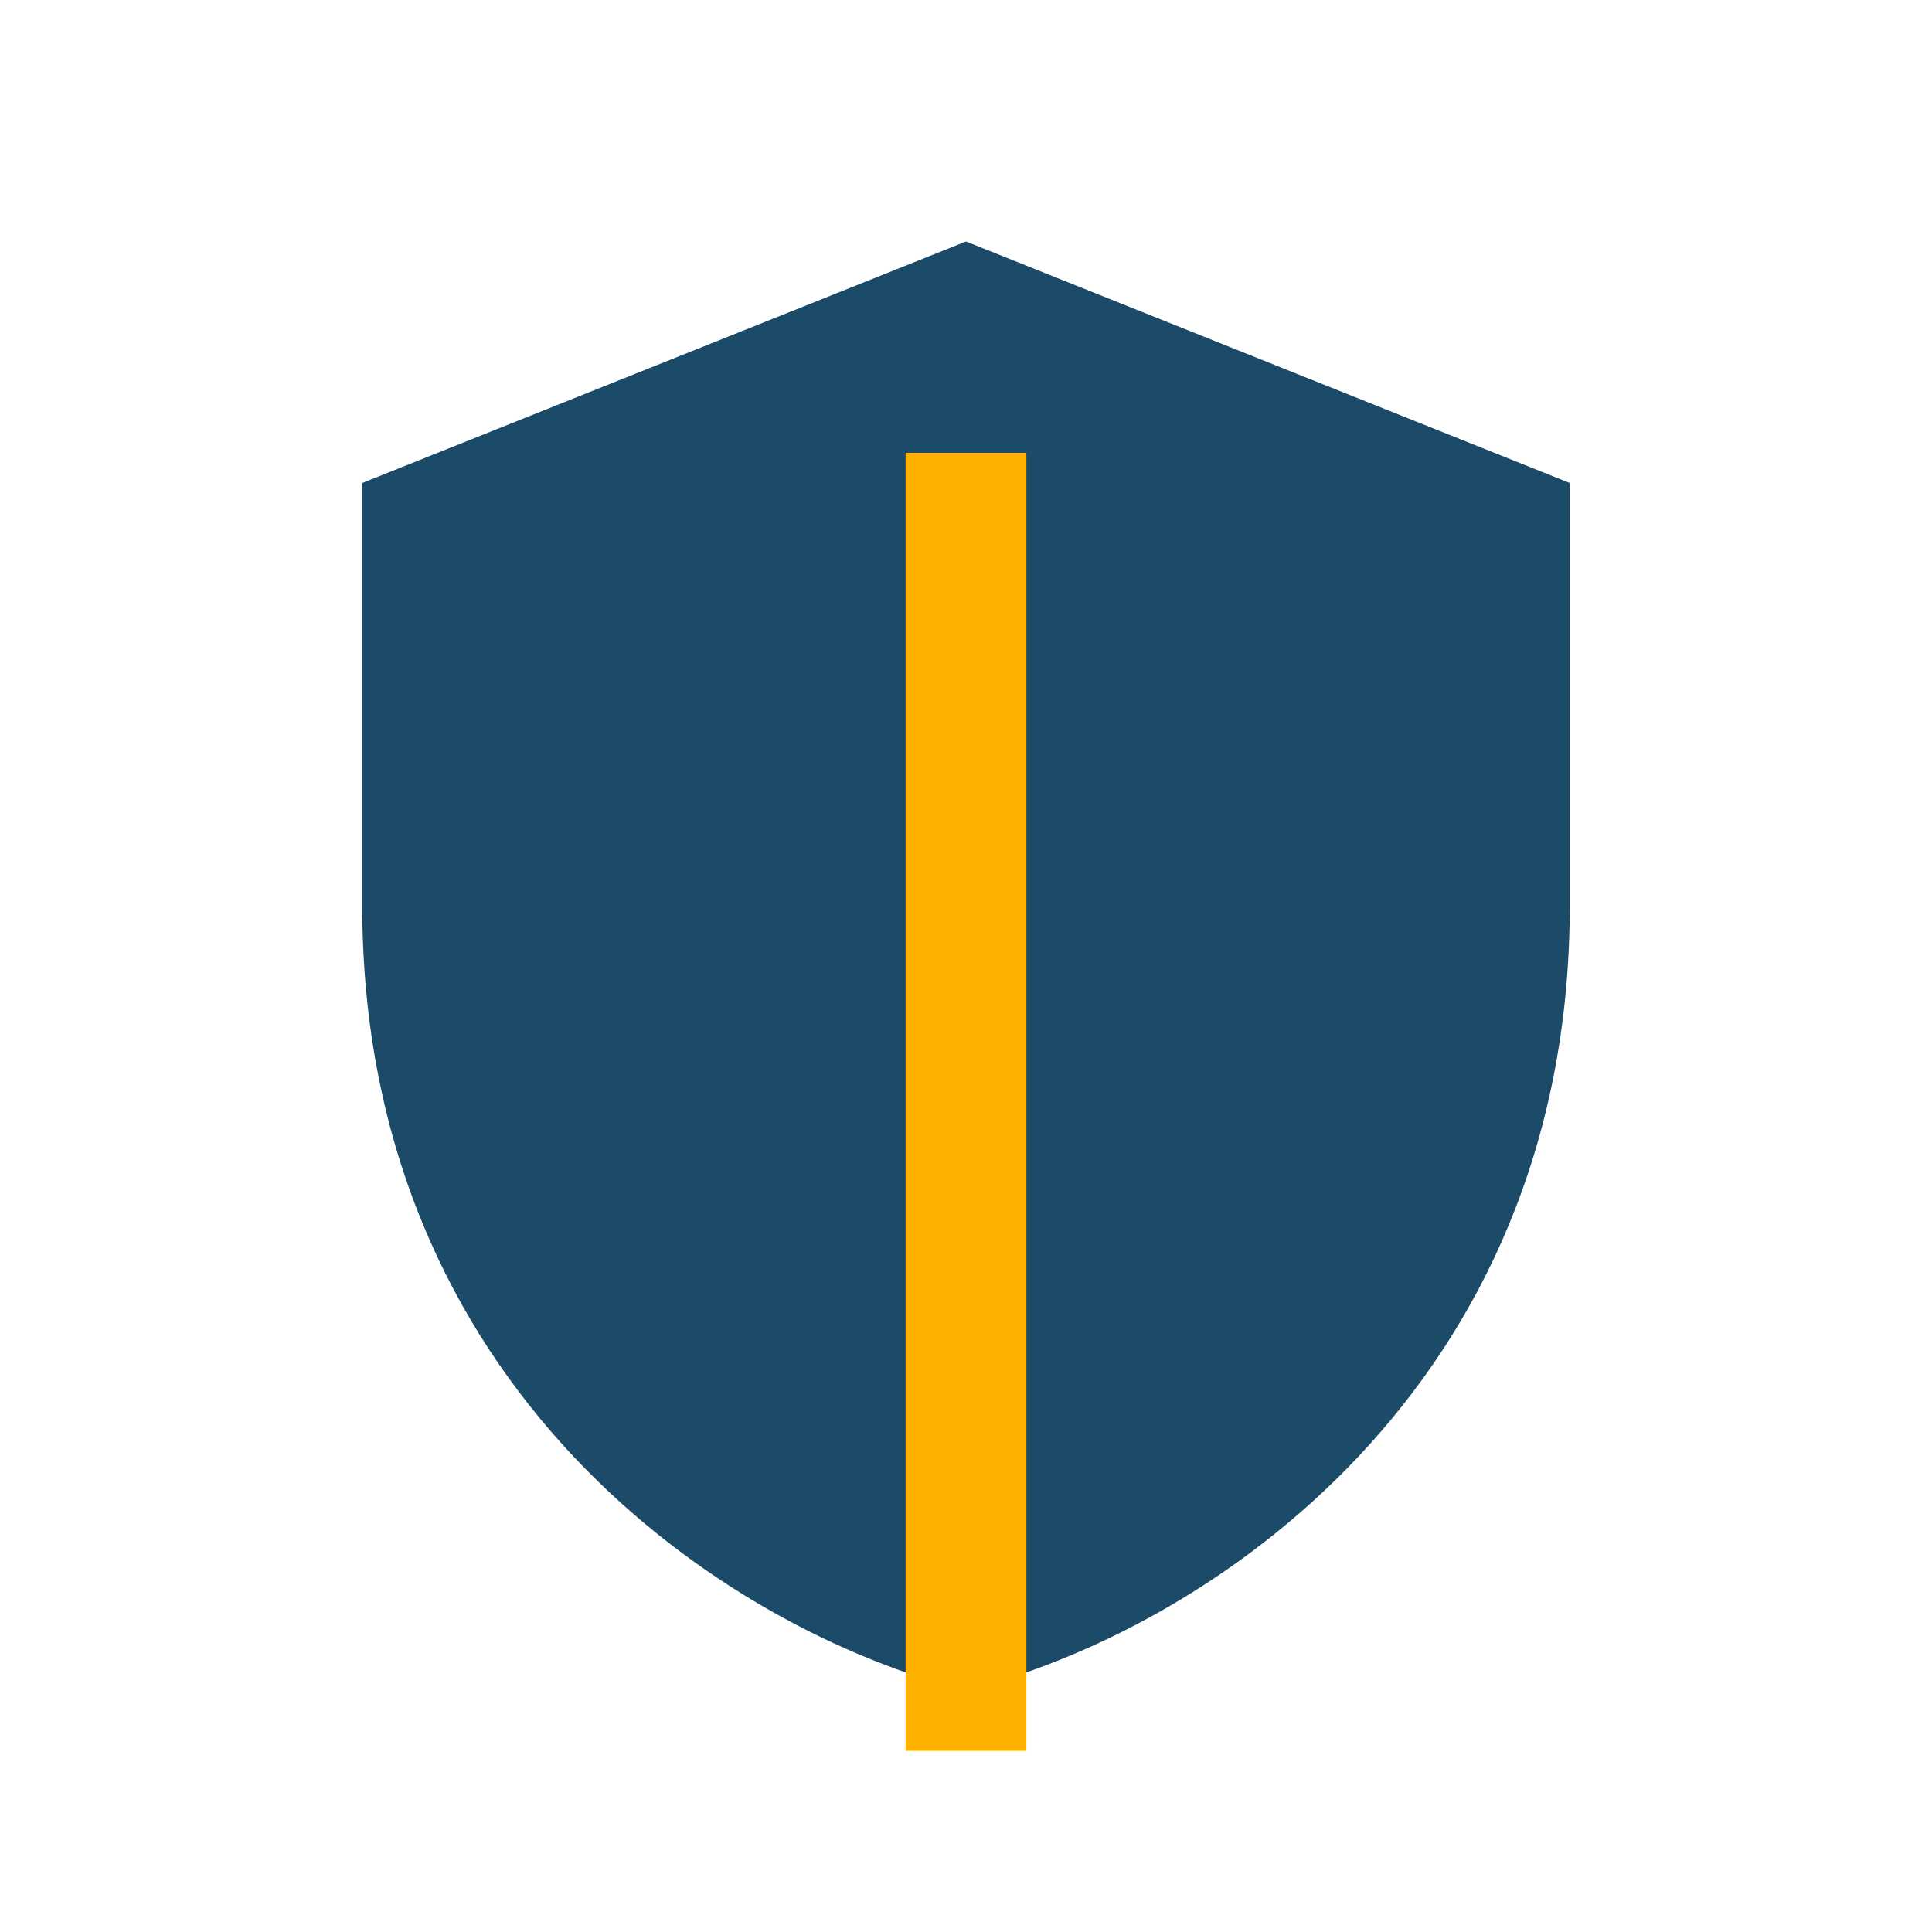
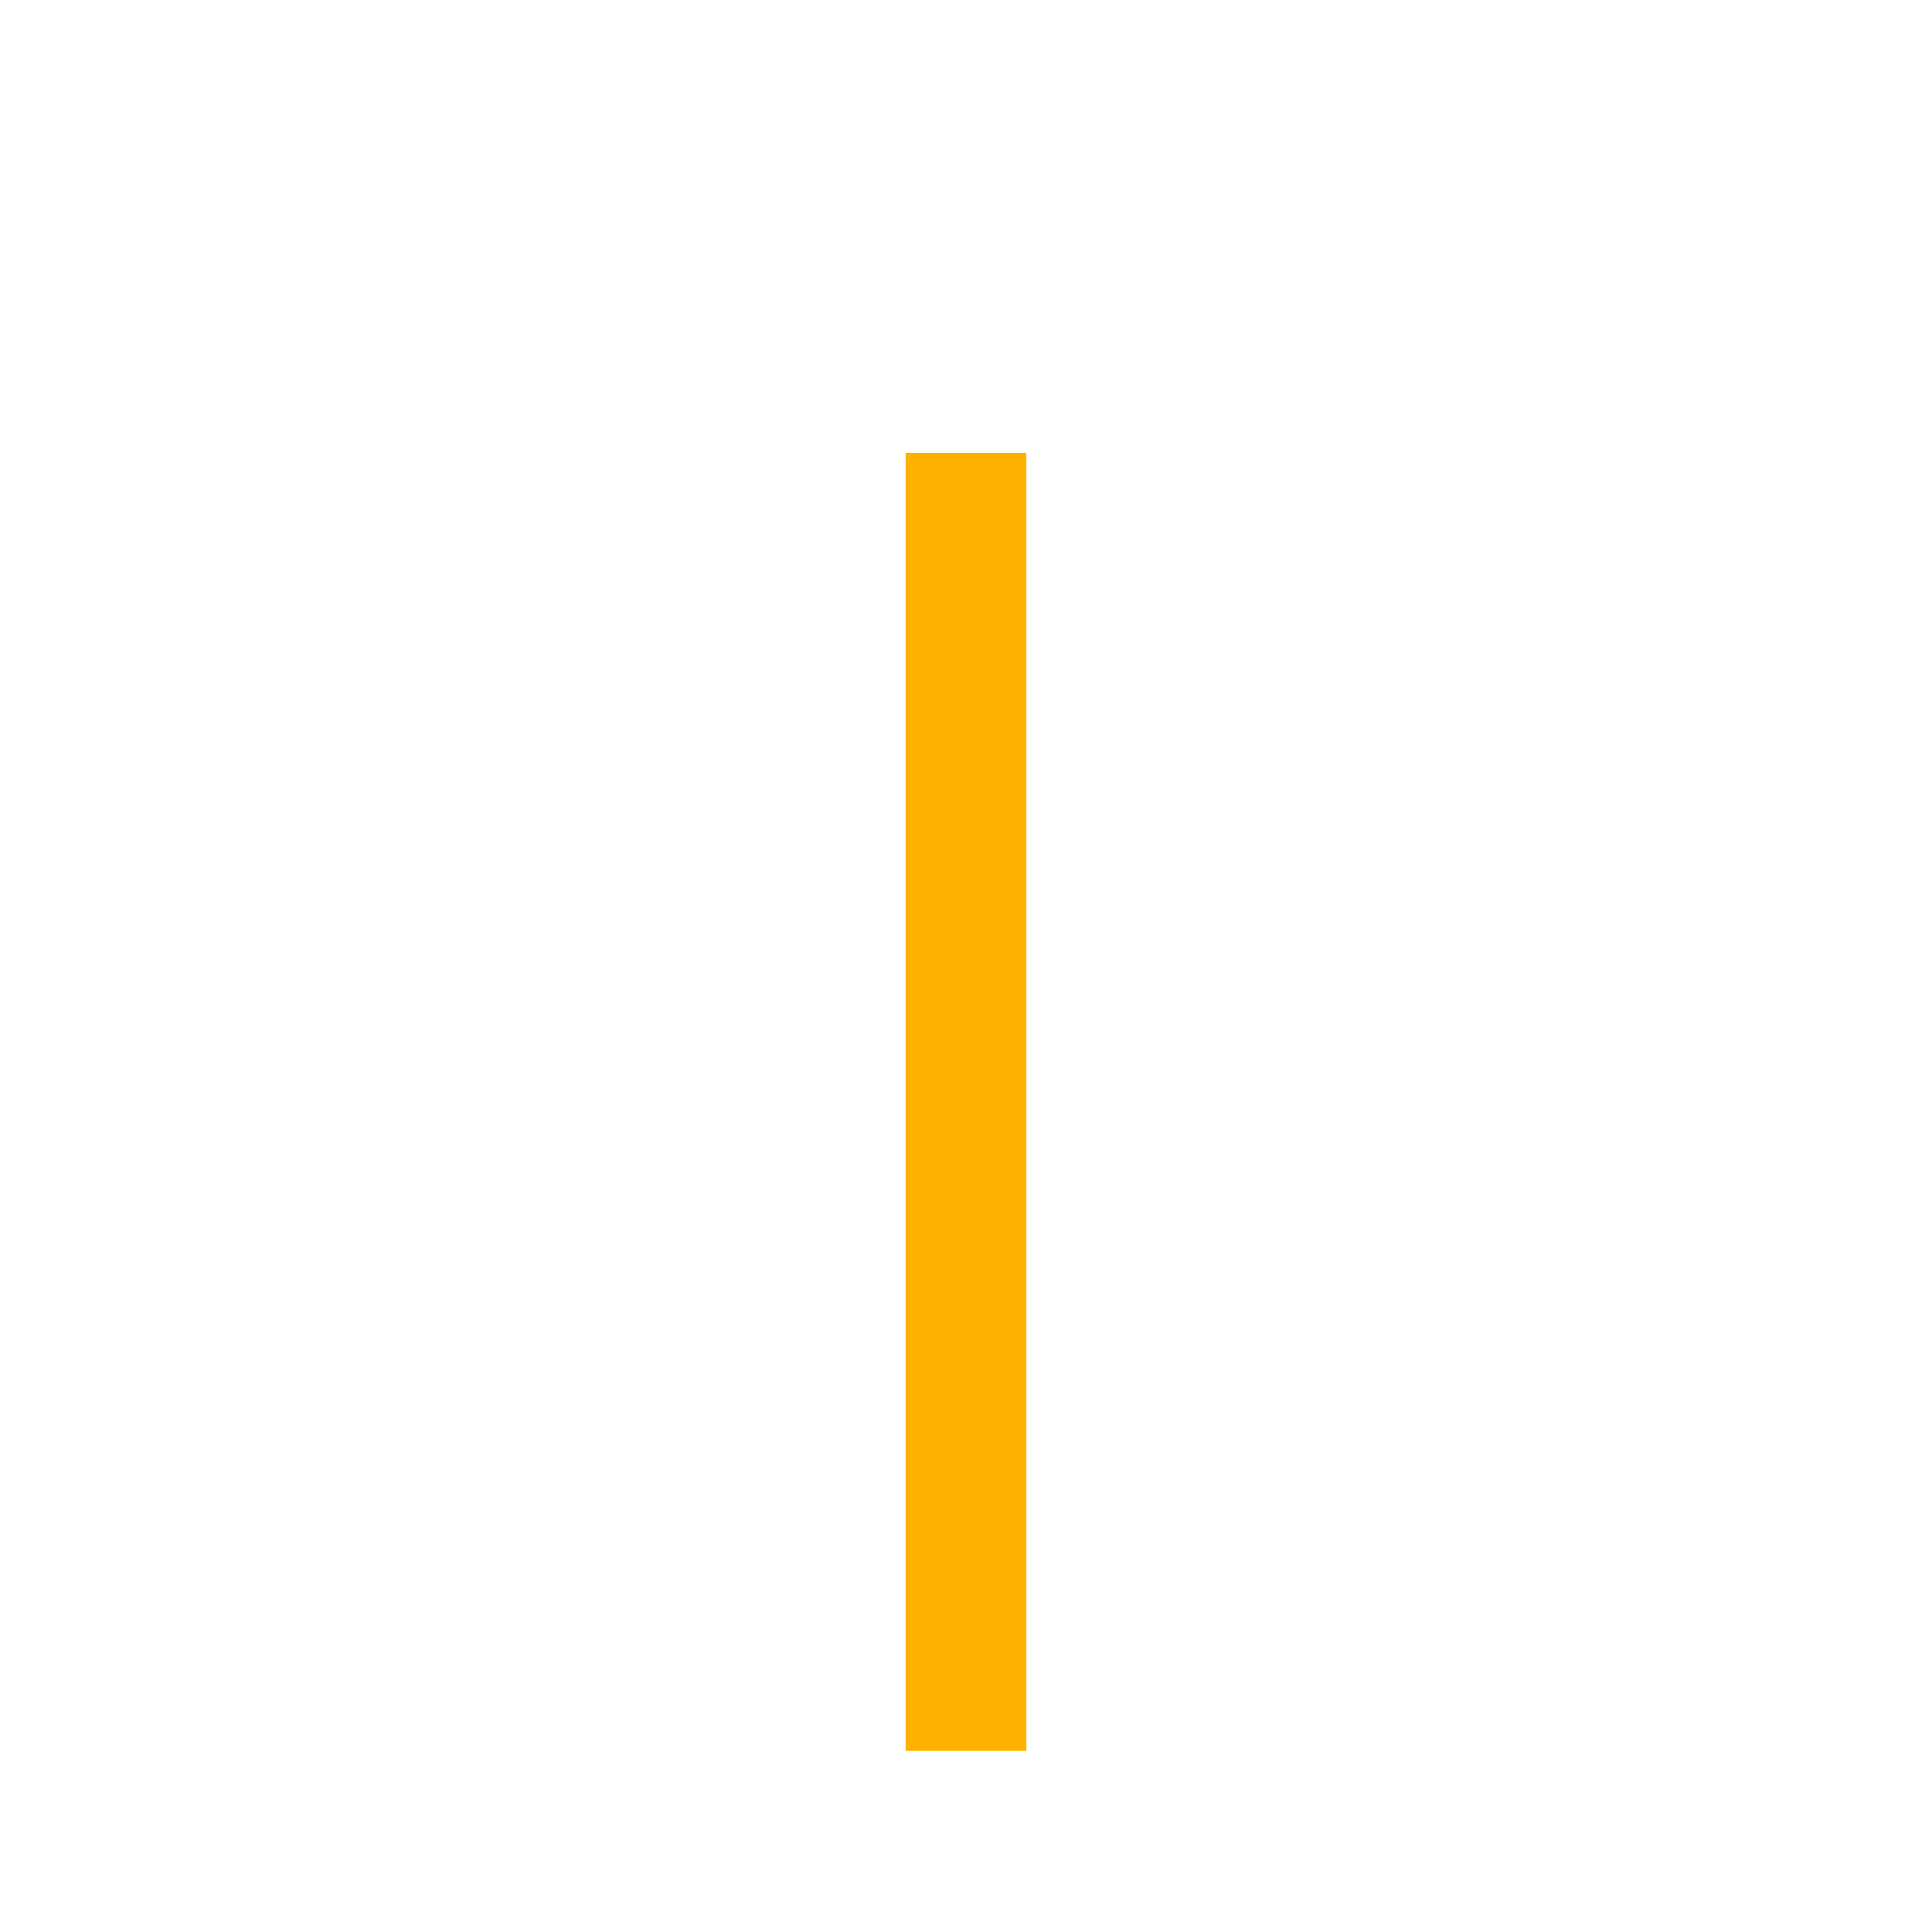
<svg xmlns="http://www.w3.org/2000/svg" width="32" height="32" viewBox="0 0 32 32">
-   <path d="M16 4l10 4v7c0 8-6 12-10 13C12 27 6 23 6 15V8l10-4z" fill="#1C4B6A" />
  <path d="M16 29V7.5" stroke="#FFB100" stroke-width="2" fill="none" />
</svg>